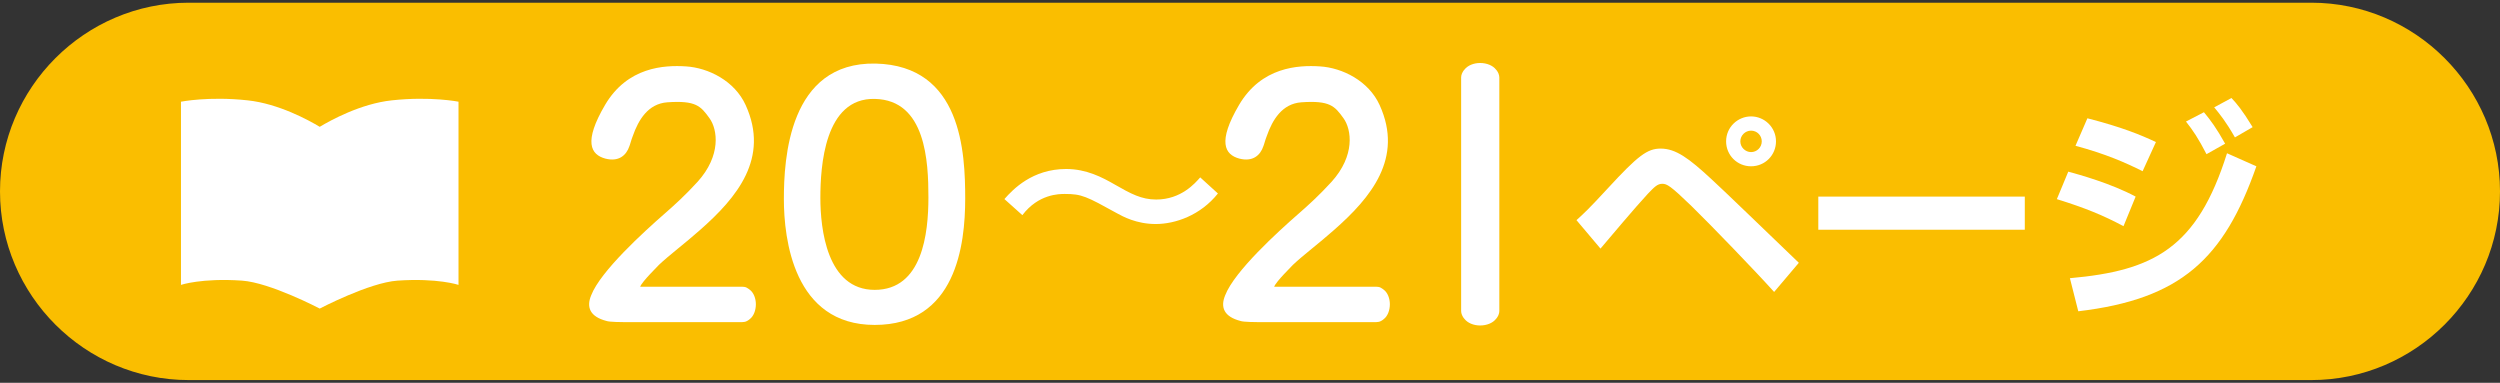
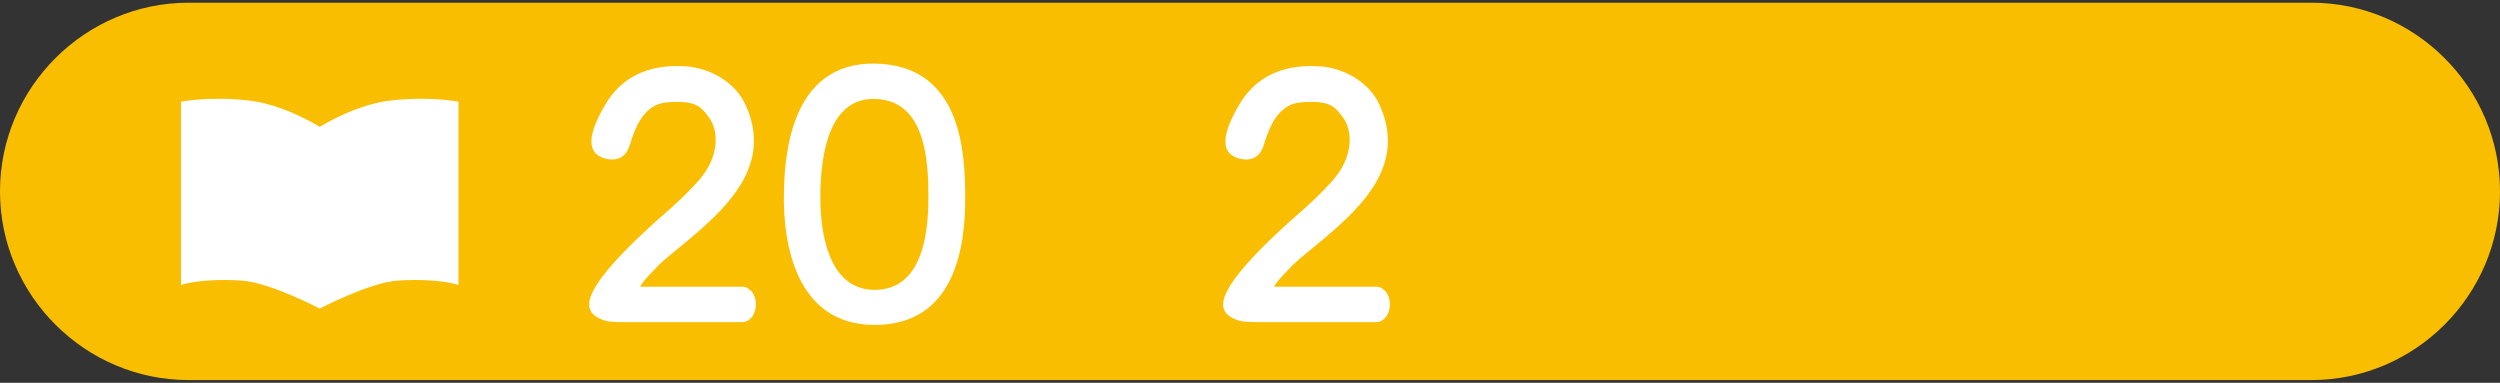
<svg xmlns="http://www.w3.org/2000/svg" version="1.1" id="レイヤー_1" x="0px" y="0px" width="209px" height="32px" viewBox="0 0 209 32" enable-background="new 0 0 209 32" xml:space="preserve">
  <rect x="0" y="0" width="209" height="32" fill="#333333" stroke="none" />
  <g>
    <path fill="#FABE00" d="M209,16.001c0,8.676-7.098,15.773-15.773,15.773H15.773C7.098,31.774,0,24.677,0,16.001V16   C0,7.324,7.098,0.226,15.773,0.226h177.453C201.902,0.226,209,7.324,209,16.001L209,16.001z" />
  </g>
  <g>
    <path fill="#FFFFFF" d="M62.692,26.667c-0.118,0.119-0.332,0.212-0.332,0.212c-0.071,0.024-0.189,0.049-0.307,0.049h-9.955   c0,0-1.159,0-1.396-0.096c-1.372-0.355-1.702-1.136-1.277-2.151c0.78-2.011,4.422-5.32,6.101-6.787   c0.946-0.827,1.773-1.584,2.791-2.695c1.986-2.199,1.679-4.374,0.993-5.32c-0.734-1.018-1.136-1.492-3.524-1.326   c-1.607,0.119-2.412,1.467-2.884,2.815c-0.143,0.354-0.213,0.685-0.284,0.85c-0.261,0.781-0.899,1.326-2.01,1.041   c-1.229-0.332-1.844-1.394-0.023-4.492c1.868-3.169,4.918-3.335,6.763-3.217c1.868,0.118,4.068,1.206,4.99,3.239   c2.009,4.423-0.709,7.71-3.831,10.452c-1.252,1.111-2.554,2.081-3.429,2.909c-0.047,0.071-1.395,1.37-1.561,1.821h8.537   c0.118,0,0.236,0.024,0.307,0.046c0,0,0.19,0.095,0.332,0.215c0.307,0.236,0.497,0.709,0.497,1.203   C63.189,25.957,63,26.431,62.692,26.667z" />
    <path fill="#FFFFFF" d="M73.123,27.164c-6.787,0-7.591-7.214-7.591-10.522c0-3.334,0.402-11.469,7.662-11.328   c7.212,0.166,7.497,7.426,7.497,11.303C80.69,20.447,79.934,27.164,73.123,27.164z M73.146,8.27   c-4.233-0.12-4.563,5.674-4.563,8.276c0,2.578,0.543,7.687,4.54,7.687c3.996,0,4.493-4.73,4.493-7.733   C77.616,13.52,77.403,8.365,73.146,8.27z" />
-     <path fill="#FFFFFF" d="M101.818,16.176c-1.46,1.831-3.566,2.552-5.202,2.552c-1.618,0-2.767-0.644-3.196-0.877   c-2.611-1.441-2.981-1.636-4.404-1.636c-0.468,0-2.201,0-3.546,1.772l-1.501-1.345c0.722-0.819,2.339-2.514,5.166-2.514   c1.694,0,3.02,0.701,4.071,1.306c1.326,0.761,2.223,1.247,3.449,1.247c2.085,0,3.255-1.363,3.683-1.852L101.818,16.176z" />
    <path fill="#FFFFFF" d="M115.694,26.667c-0.118,0.119-0.332,0.212-0.332,0.212c-0.071,0.024-0.189,0.049-0.307,0.049h-9.955   c0,0-1.159,0-1.396-0.096c-1.372-0.355-1.702-1.136-1.277-2.151c0.78-2.011,4.422-5.32,6.101-6.787   c0.946-0.827,1.773-1.584,2.791-2.695c1.986-2.199,1.679-4.374,0.993-5.32c-0.734-1.018-1.136-1.492-3.524-1.326   c-1.607,0.119-2.412,1.467-2.884,2.815c-0.143,0.354-0.213,0.685-0.284,0.85c-0.261,0.781-0.899,1.326-2.01,1.041   c-1.229-0.332-1.844-1.394-0.023-4.492c1.868-3.169,4.918-3.335,6.763-3.217c1.868,0.118,4.068,1.206,4.99,3.239   c2.009,4.423-0.709,7.71-3.831,10.452c-1.252,1.111-2.554,2.081-3.429,2.909c-0.047,0.071-1.395,1.37-1.561,1.821h8.537   c0.118,0,0.236,0.024,0.307,0.046c0,0,0.19,0.095,0.332,0.215c0.307,0.236,0.497,0.709,0.497,1.203   C116.191,25.957,116.001,26.431,115.694,26.667z" />
-     <path fill="#FFFFFF" d="M125.273,26.335c-0.024,0.049-0.095,0.212-0.213,0.332c-0.259,0.331-0.757,0.543-1.325,0.543   c-0.543,0-1.041-0.212-1.3-0.543c-0.118-0.12-0.189-0.283-0.213-0.332c-0.046-0.116-0.071-0.212-0.071-0.331V6.473   c0-0.118,0.024-0.213,0.071-0.332c0.024-0.047,0.095-0.213,0.213-0.33c0.259-0.332,0.756-0.545,1.3-0.545   c0.568,0,1.065,0.213,1.325,0.545c0.118,0.117,0.189,0.283,0.213,0.33c0.047,0.118,0.071,0.236,0.071,0.332v19.531   C125.344,26.099,125.321,26.219,125.273,26.335z" />
-     <path fill="#FFFFFF" d="M131.793,18.404c0.603-0.546,0.993-0.896,2.611-2.65c2.532-2.748,3.312-3.332,4.423-3.332   c1.267,0,2.357,0.799,4.268,2.573c0.76,0.682,4.852,4.637,7.287,6.974l-2.065,2.438c-1.539-1.715-5.28-5.592-6.898-7.171   c-1.772-1.715-2.064-1.871-2.455-1.871c-0.408,0-0.662,0.273-1.207,0.838c-1.034,1.11-3.177,3.664-3.956,4.579L131.793,18.404z    M148.473,11.818c0,1.149-0.915,2.084-2.085,2.084c-1.149,0-2.085-0.916-2.085-2.084c0-1.19,0.974-2.086,2.085-2.086   C147.518,9.732,148.473,10.649,148.473,11.818z M145.491,11.818c0,0.505,0.43,0.897,0.896,0.897c0.487,0,0.896-0.392,0.896-0.897   c0-0.488-0.39-0.896-0.896-0.896C145.9,10.922,145.491,11.331,145.491,11.818z" />
-     <path fill="#FFFFFF" d="M169.273,16.437v2.767H152.01v-2.767H169.273z" />
-     <path fill="#FFFFFF" d="M177.525,18.909c-1.675-0.895-3.176-1.518-5.572-2.26l0.955-2.299c0.856,0.233,3.565,0.976,5.631,2.086   L177.525,18.909z M173.044,23.257c7.016-0.625,10.64-2.514,13.134-10.445l2.455,1.091c-2.709,7.735-6.313,11.106-14.889,12.12   L173.044,23.257z M179.123,14.313c-1.441-0.721-3.078-1.442-5.612-2.125l0.995-2.299c2.884,0.739,4.442,1.383,5.729,1.986   L179.123,14.313z M184.464,12.889c-0.683-1.325-1.131-1.986-1.716-2.728l1.501-0.78c0.564,0.682,1.032,1.307,1.772,2.631   L184.464,12.889z M186.84,11.487c-0.778-1.364-1.285-1.968-1.733-2.513l1.441-0.78c0.41,0.428,0.896,0.993,1.773,2.435   L186.84,11.487z" />
  </g>
  <path fill="#FFFFFF" d="M32.761,8.388c-2.606,0.277-5.131,1.674-6.032,2.214c-0.899-0.541-3.427-1.937-6.033-2.214  c-3.248-0.351-5.567,0.114-5.567,0.114v15.314c0,0,1.73-0.587,5.096-0.356c2.361,0.163,6.504,2.337,6.504,2.337  s4.145-2.174,6.506-2.337c3.362-0.23,5.096,0.356,5.096,0.356V8.502C38.331,8.502,36.008,8.038,32.761,8.388" />
</svg>